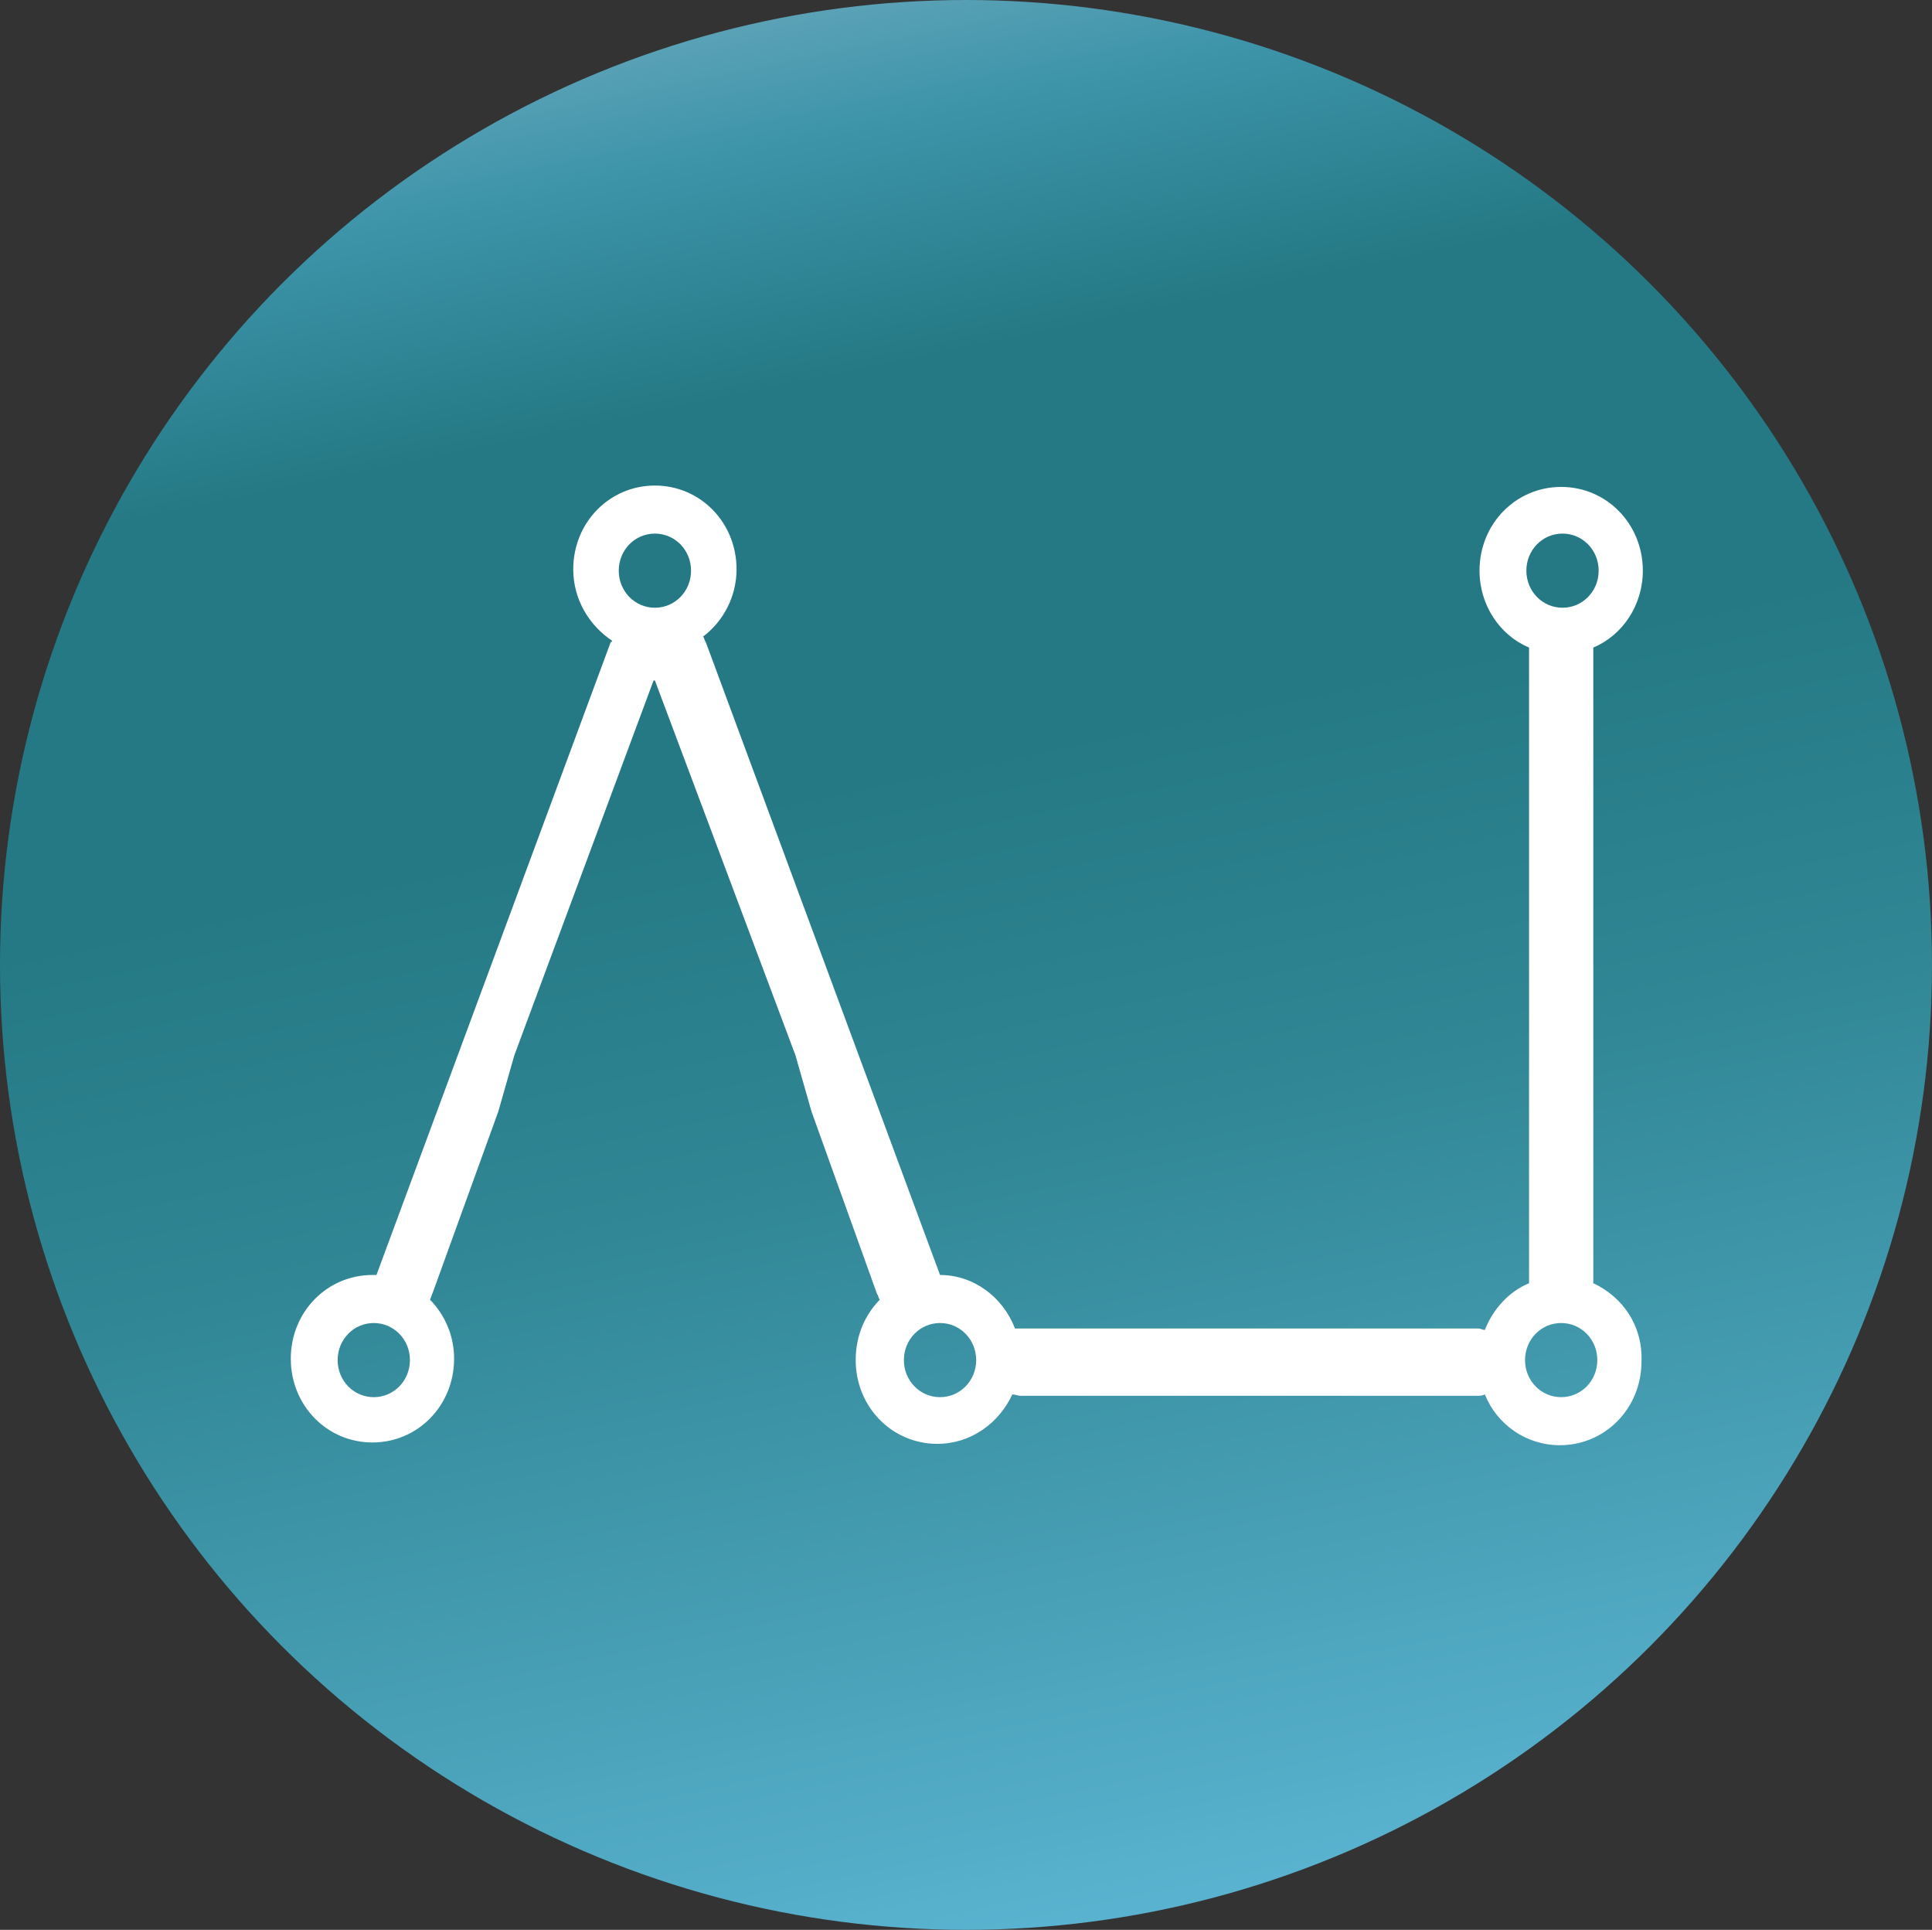
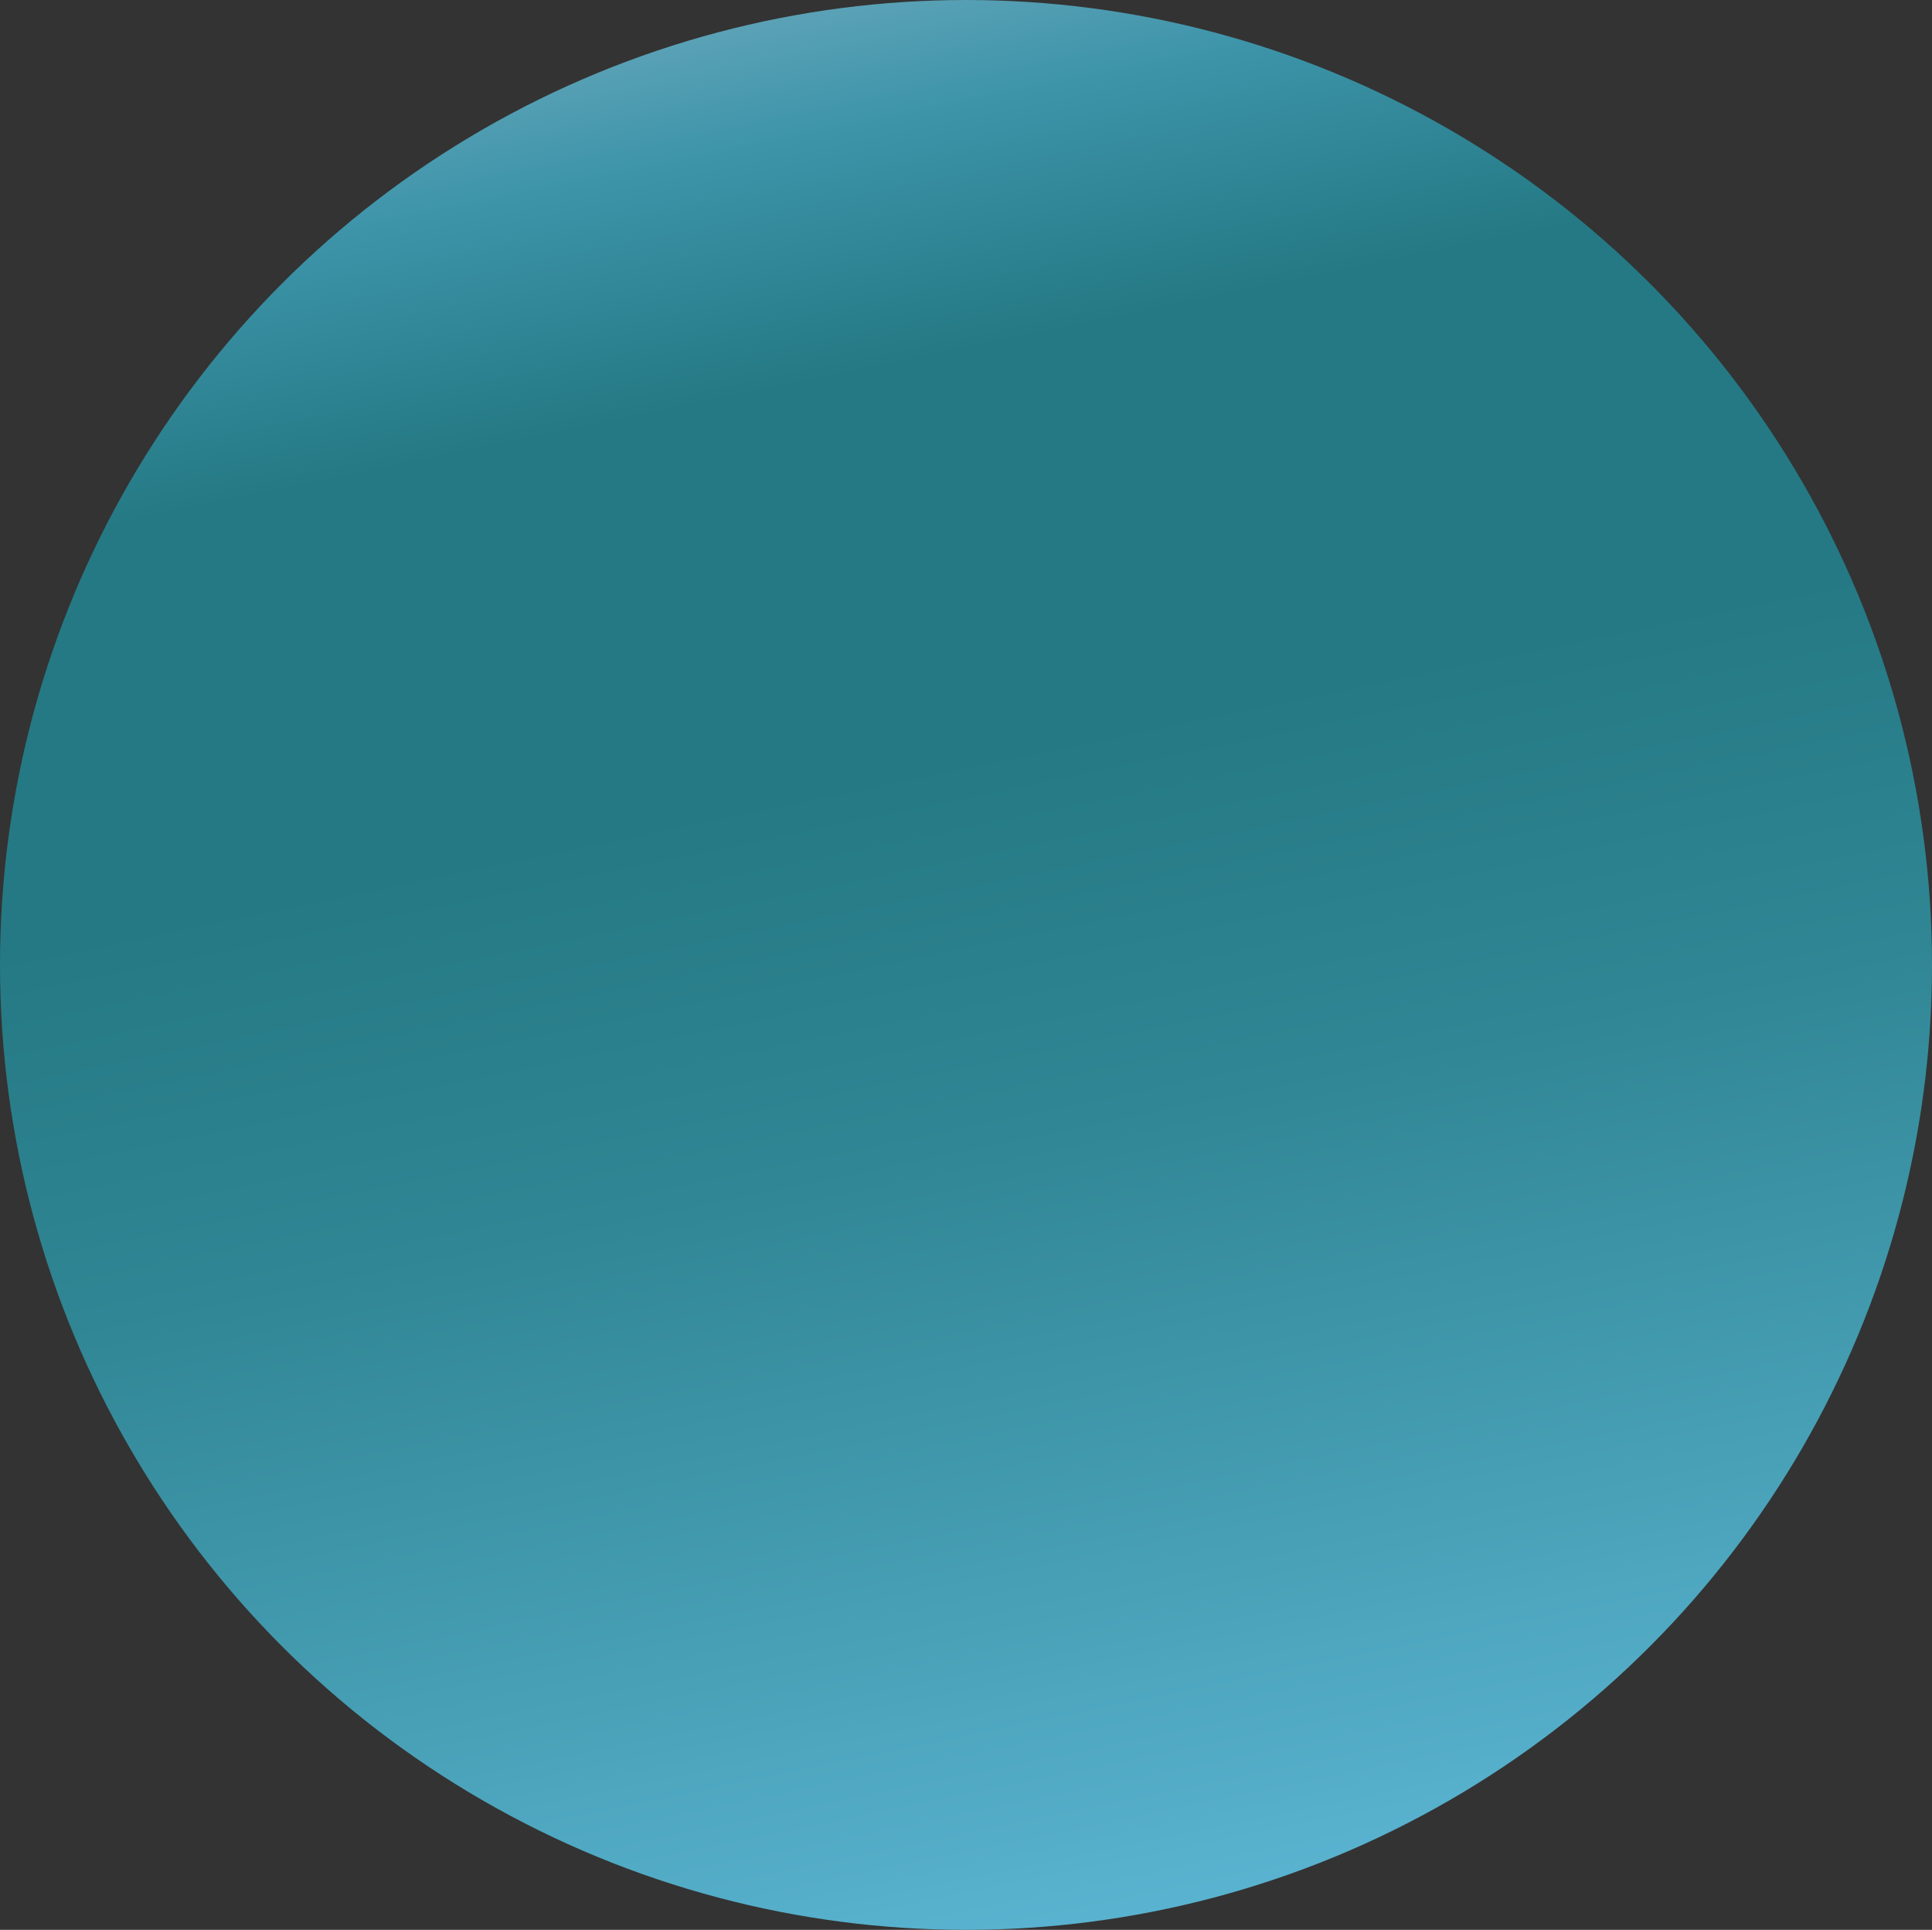
<svg xmlns="http://www.w3.org/2000/svg" width="784" height="783" viewBox="0 0 784 783" fill="none">
  <rect x="0" y="0" width="784" height="783" fill="#333333" stroke="none" />
  <ellipse cx="392" cy="391.5" rx="392" ry="391.5" fill="url(#paint0_linear_1568_3884)" />
-   <path d="M646.557 520.639V262.73C658.508 257.717 666.657 245.462 666.657 231.536C666.657 212.597 651.99 197.557 633.52 197.557C615.05 197.557 600.383 212.597 600.383 231.536C600.383 245.462 608.532 257.717 620.483 262.73V520.639C612.334 523.981 605.815 531.223 602.556 539.578C601.47 539.578 600.926 539.021 599.84 539.021H414.601C413.514 539.021 412.971 539.021 411.884 539.021C406.995 526.209 395.044 517.297 381.464 517.297L286.4 260.502C285.856 259.945 285.856 258.831 285.313 258.274C293.461 252.147 298.894 242.12 298.894 230.979C298.894 212.04 284.227 197 265.757 197C247.287 197 232.62 212.04 232.62 230.979C232.62 243.234 239.139 253.818 248.374 259.945C248.374 259.945 248.374 260.502 247.831 260.502L152.766 517.297C152.223 517.297 151.68 517.297 151.137 517.297C132.667 517.297 118 532.337 118 551.276C118 570.215 132.667 585.255 151.137 585.255C169.606 585.255 184.273 570.215 184.273 551.276C184.273 541.806 180.471 533.451 174.495 527.323C175.039 526.209 175.039 525.652 175.582 524.538L202.2 451.009L208.718 428.171L265.214 276.099H265.757L322.796 428.171L329.314 451.009L355.932 525.095C356.475 525.652 356.476 526.766 357.019 527.323C351.043 533.451 347.241 541.806 347.241 551.833C347.241 570.772 361.908 585.812 380.377 585.812C393.958 585.812 405.366 577.457 410.798 565.759C411.884 565.759 412.971 566.316 414.057 566.316H599.297C600.383 566.316 601.47 566.316 602.556 565.759C607.445 578.014 619.396 586.369 632.977 586.369C651.446 586.369 666.113 571.329 666.113 552.39C666.657 537.907 658.508 526.209 646.557 520.639ZM151.68 566.873C143.531 566.873 137.013 560.189 137.013 551.833C137.013 543.477 143.531 536.793 151.68 536.793C159.828 536.793 166.347 543.477 166.347 551.833C166.347 560.189 159.828 566.873 151.68 566.873ZM265.757 246.576C257.609 246.576 251.09 239.892 251.09 231.536C251.09 223.181 257.609 216.496 265.757 216.496C273.905 216.496 280.424 223.181 280.424 231.536C280.424 239.892 273.905 246.576 265.757 246.576ZM381.464 566.873C373.316 566.873 366.797 560.189 366.797 551.833C366.797 543.477 373.316 536.793 381.464 536.793C389.612 536.793 396.131 543.477 396.131 551.833C396.131 560.189 389.612 566.873 381.464 566.873ZM619.396 231.536C619.396 223.181 625.915 216.496 634.063 216.496C642.212 216.496 648.73 223.181 648.73 231.536C648.73 239.892 642.212 246.576 634.063 246.576C625.915 246.576 619.396 239.892 619.396 231.536ZM633.52 566.873C625.372 566.873 618.853 560.189 618.853 551.833C618.853 543.477 625.372 536.793 633.52 536.793C641.668 536.793 648.187 543.477 648.187 551.833C648.187 560.189 641.668 566.873 633.52 566.873Z" fill="white" />
  <defs>
    <linearGradient id="paint0_linear_1568_3884" x1="-29.269" y1="-27.482" x2="163.232" y2="905.478" gradientUnits="userSpaceOnUse">
      <stop stop-color="#99BED2" />
      <stop offset="0.161" stop-color="#3D94A9" />
      <stop offset="0.264" stop-color="#247984" />
      <stop offset="0.432" stop-color="#247984" />
      <stop offset="0.594" stop-color="#308694" />
      <stop offset="1" stop-color="#62BCDC" />
    </linearGradient>
  </defs>
</svg>